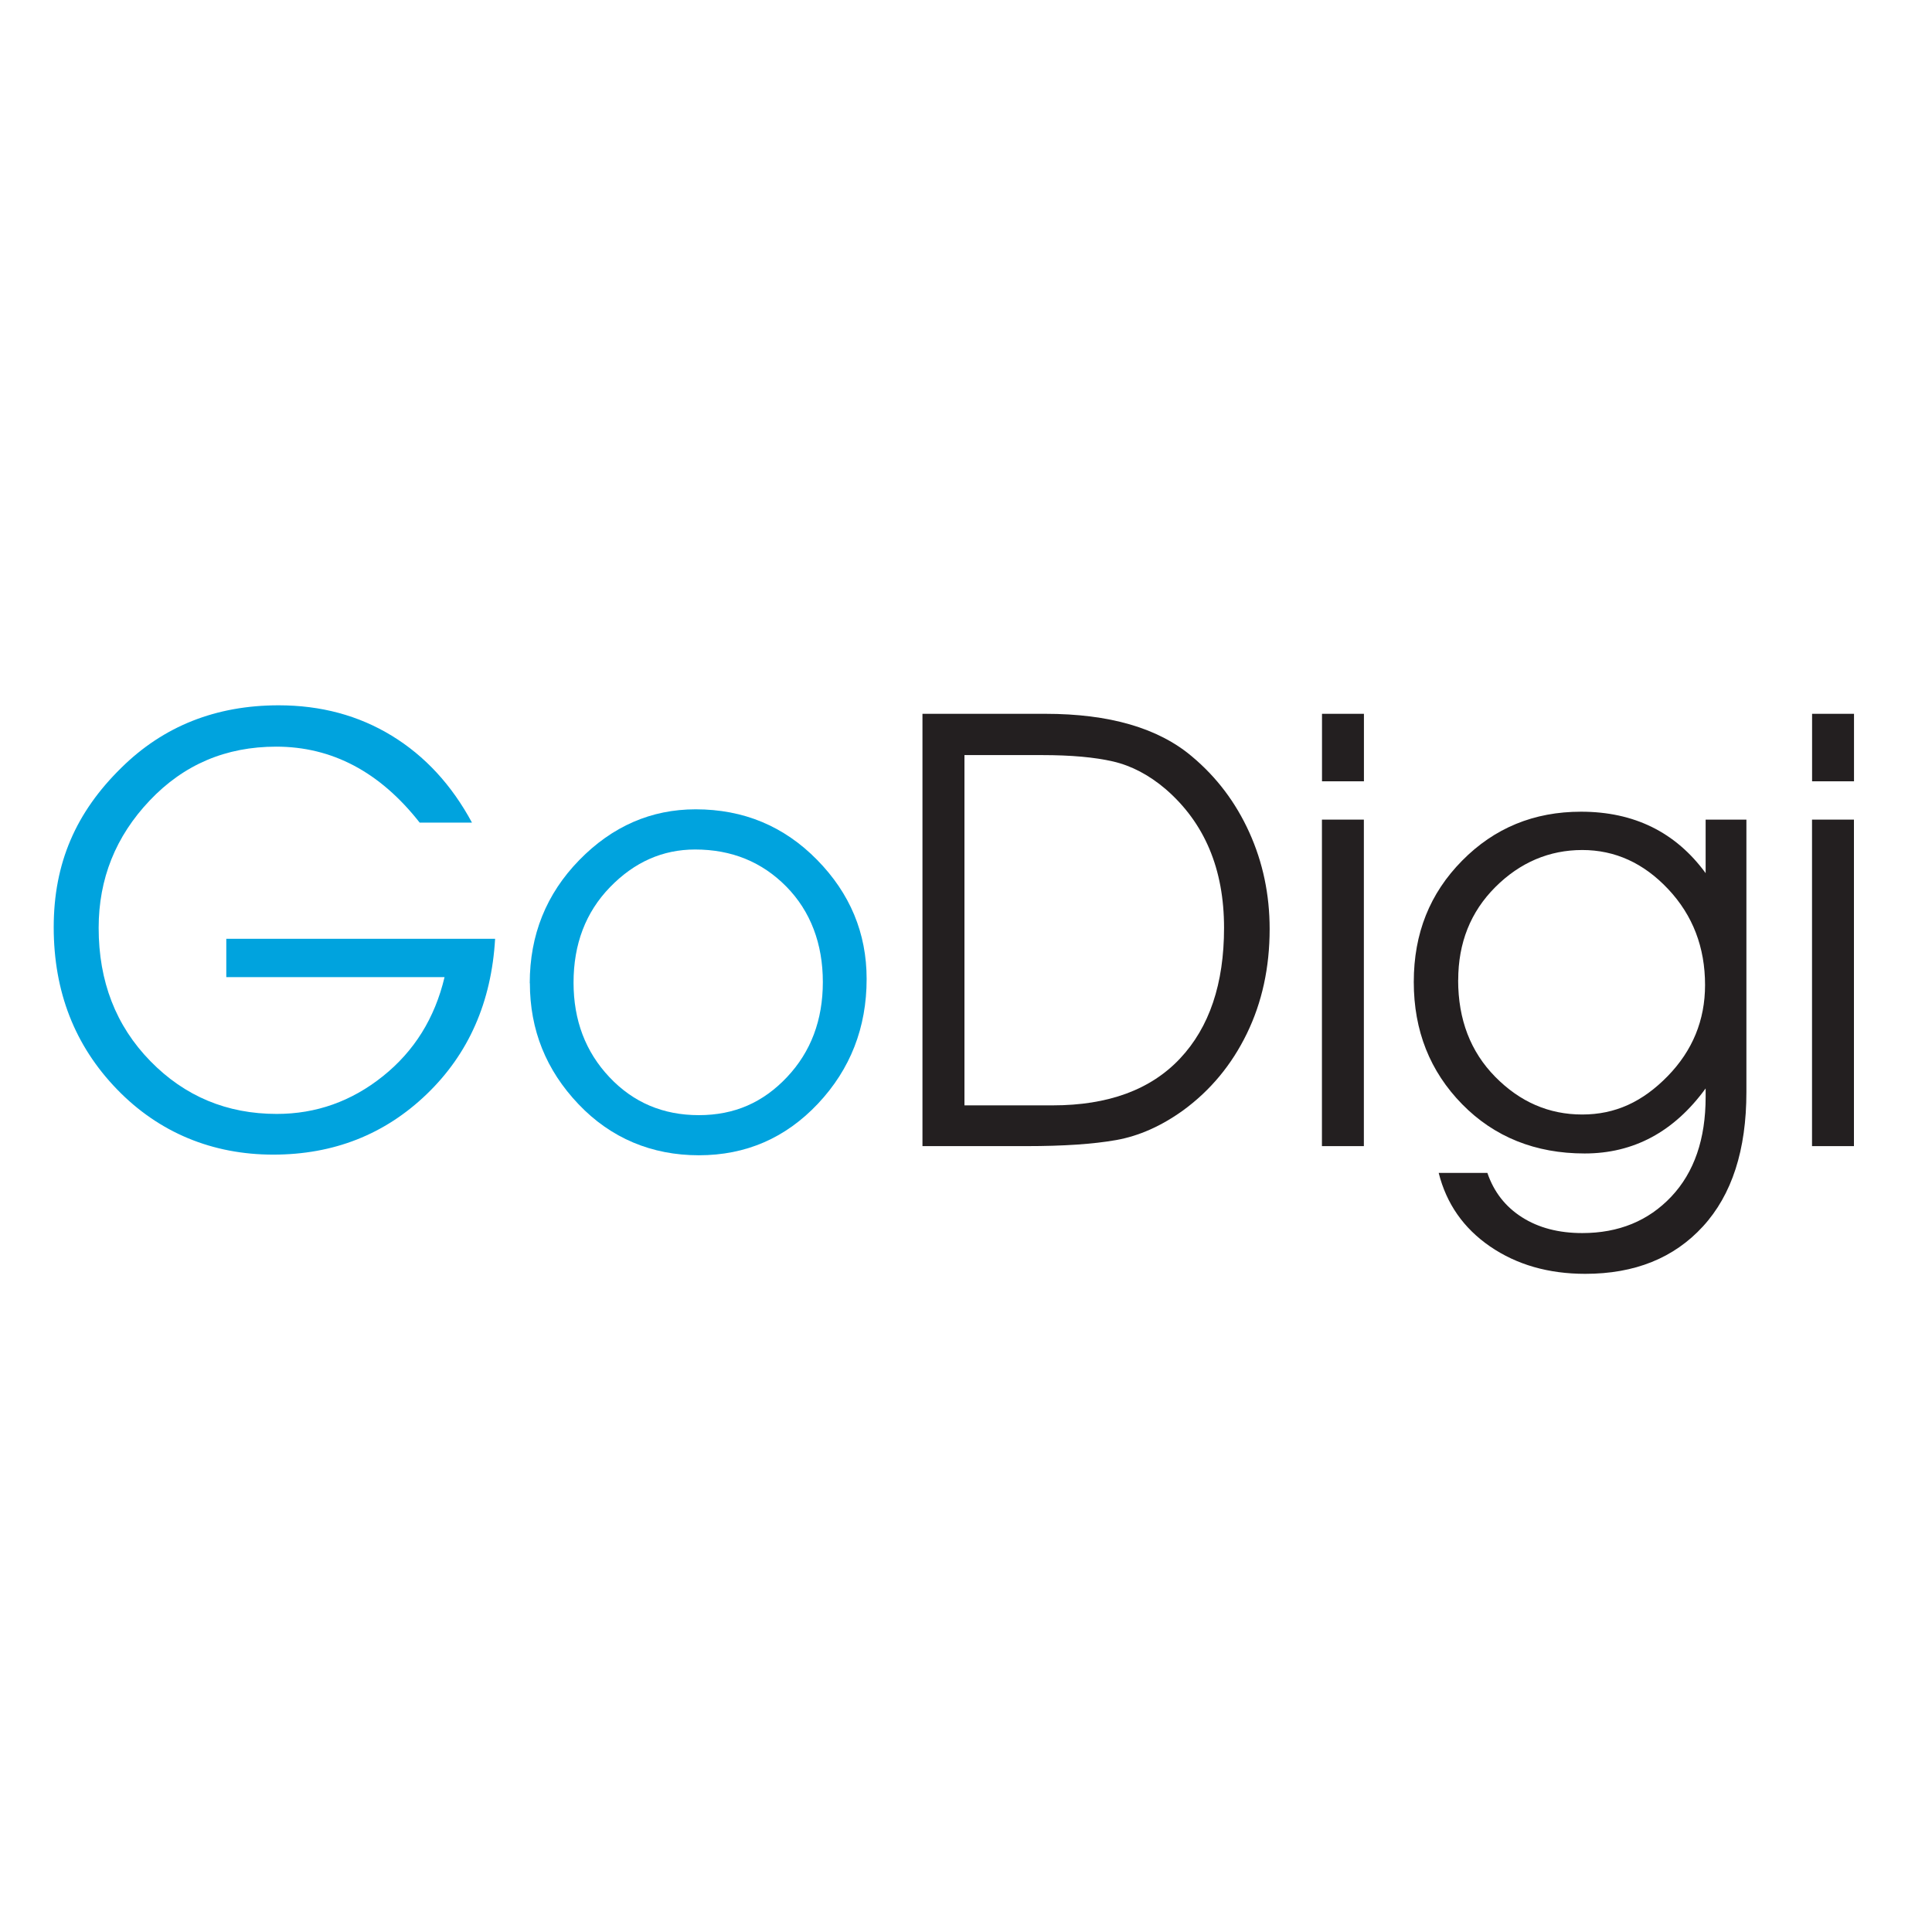
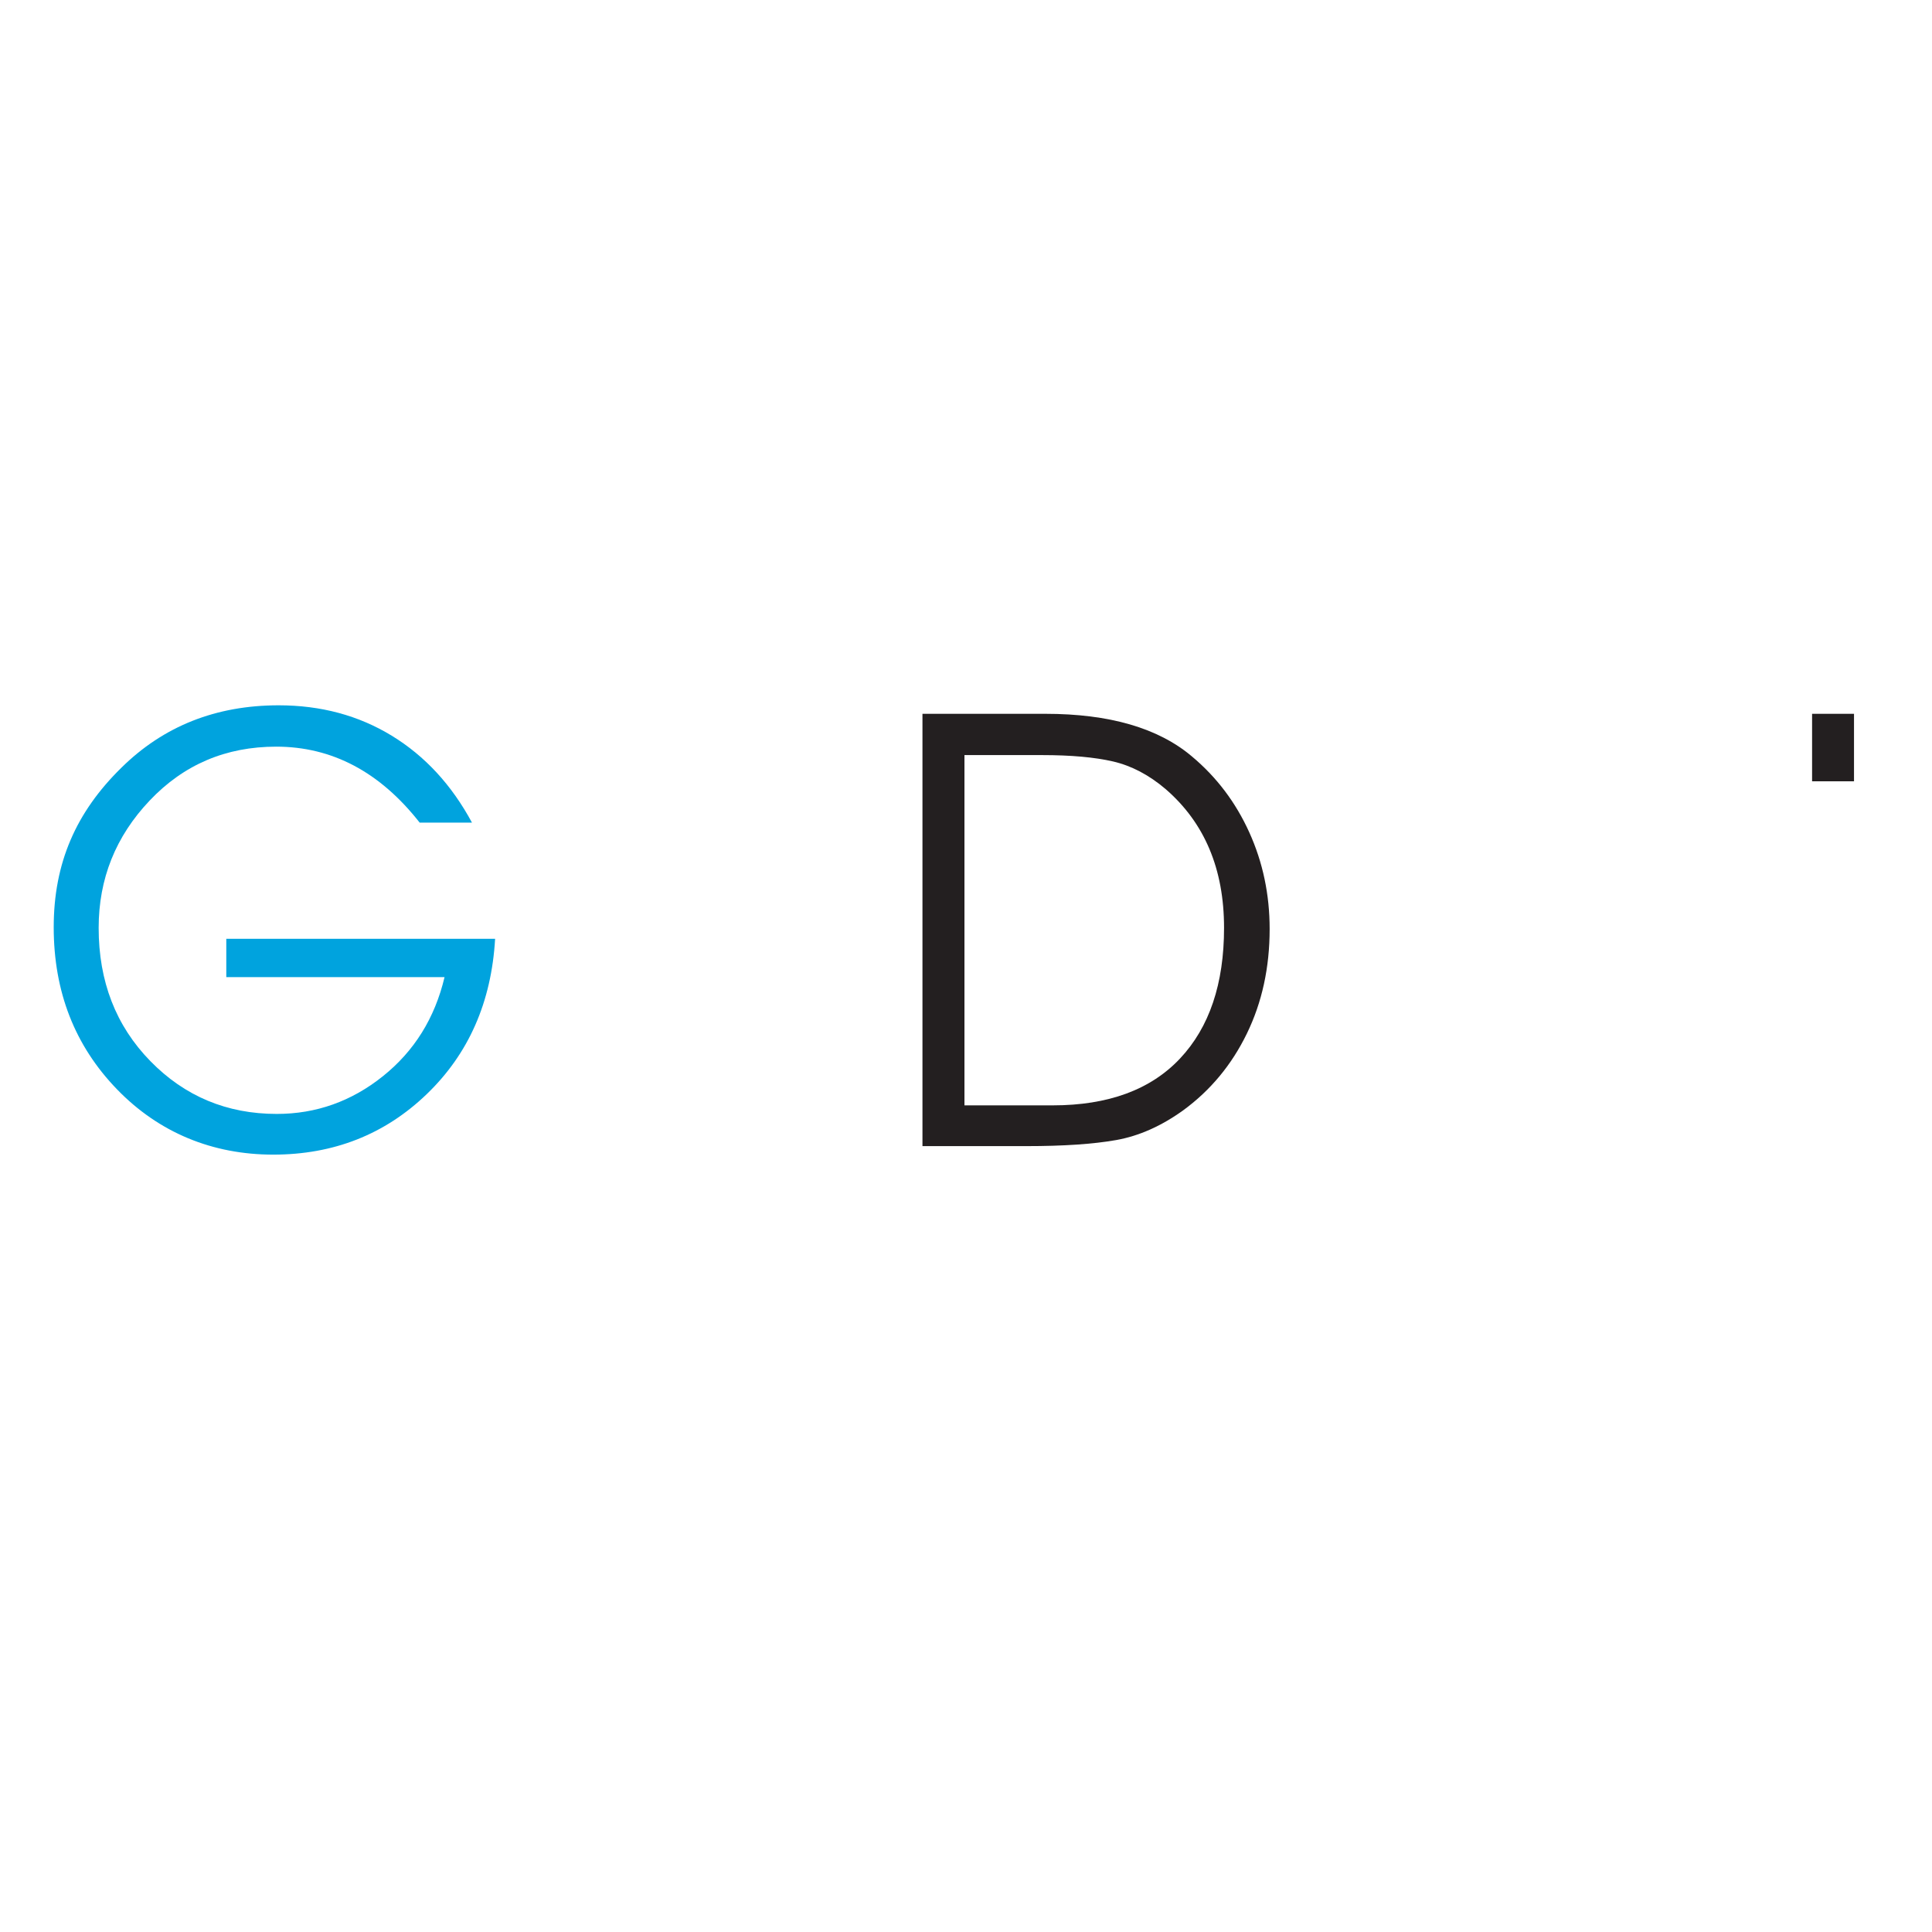
<svg xmlns="http://www.w3.org/2000/svg" id="Layer_1" data-name="Layer 1" viewBox="0 0 300 300">
  <defs>
    <style>
      .cls-1 {
        fill: none;
      }

      .cls-2 {
        fill: #00a3de;
      }

      .cls-3 {
        fill: #231f20;
      }

      .cls-4 {
        clip-path: url(#clippath-1);
      }

      .cls-5 {
        clip-path: url(#clippath);
      }
    </style>
    <clipPath id="clippath">
      <rect class="cls-1" x="1.14" y="94.06" width="297.72" height="111.87" />
    </clipPath>
    <clipPath id="clippath-1">
      <rect class="cls-1" x="1.14" y="94.06" width="297.72" height="111.87" />
    </clipPath>
  </defs>
  <g class="cls-5">
    <g class="cls-4">
      <path class="cls-2" d="M35.15,145.78h41.73c-.57,9.82-4.11,17.86-10.62,24.12-6.51,6.26-14.46,9.39-23.84,9.39s-17.72-3.38-24.26-10.15c-6.55-6.77-9.82-15.15-9.82-25.16s3.49-17.88,10.48-24.74c6.55-6.48,14.7-9.72,24.45-9.72,6.55,0,12.4,1.57,17.56,4.72,5.16,3.15,9.31,7.65,12.46,13.5h-8.12c-6.17-7.87-13.6-11.8-22.28-11.8-7.81,0-14.35,2.78-19.64,8.36-5.29,5.57-7.93,12.16-7.93,19.78,0,8.31,2.67,15.2,8.02,20.68,5.35,5.48,11.9,8.21,19.64,8.21,6.1,0,11.6-1.95,16.47-5.85,4.88-3.9,8.07-9.03,9.58-15.39h-33.89v-5.95Z" />
-       <path class="cls-2" d="M82.26,152.67c0-7.49,2.56-13.86,7.69-19.12,5.13-5.25,11.16-7.88,18.08-7.88,7.43,0,13.7,2.61,18.84,7.84,5.13,5.22,7.7,11.39,7.7,18.5,0,7.55-2.52,14.01-7.55,19.36-5.04,5.35-11.2,8.02-18.5,8.02s-13.66-2.64-18.69-7.93c-5.04-5.29-7.55-11.55-7.55-18.79M89.06,152.58c0,5.85,1.86,10.75,5.57,14.68,3.71,3.94,8.34,5.9,13.88,5.9s9.98-1.97,13.69-5.9c3.71-3.93,5.57-8.86,5.57-14.77s-1.89-10.98-5.67-14.82c-3.78-3.84-8.5-5.76-14.16-5.76-5.04,0-9.44,1.95-13.22,5.85-3.78,3.9-5.66,8.84-5.66,14.82" />
      <path class="cls-3" d="M143.25,110.84h19.07c9.94,0,17.53,2.2,22.75,6.61,3.84,3.21,6.81,7.14,8.92,11.8,2.11,4.66,3.16,9.66,3.16,15.01,0,5.98-1.18,11.39-3.54,16.24-2.36,4.85-5.65,8.81-9.87,11.9-3.4,2.45-6.88,4-10.43,4.63-3.56.63-8.2.94-13.93.94h-16.14v-67.13ZM149.76,117.26v54.38h13.69c8.62,0,15.22-2.42,19.78-7.27,4.56-4.85,6.84-11.61,6.84-20.3,0-9.13-3.02-16.3-9.06-21.53-2.58-2.2-5.3-3.63-8.17-4.3-2.86-.66-6.53-.99-11-.99h-12.09Z" />
-       <path class="cls-3" d="M211.79,121.32h-6.51v-10.48h6.51v10.48ZM205.27,127.27h6.51v50.7h-6.51v-50.7Z" />
-       <path class="cls-3" d="M230.96,182.13c1.01,2.96,2.8,5.25,5.38,6.89,2.58,1.64,5.7,2.45,9.35,2.45,5.66,0,10.27-1.89,13.83-5.66,3.56-3.78,5.33-8.94,5.33-15.48v-1.32c-4.91,6.74-11.17,10.1-18.79,10.1s-14.02-2.55-19.02-7.65c-5-5.1-7.51-11.42-7.51-18.98s2.5-13.77,7.51-18.84c5-5.07,11.15-7.6,18.46-7.6,8.24,0,14.7,3.18,19.35,9.54v-8.31h6.33v42.3c0,9-2.25,15.96-6.75,20.87-4.5,4.91-10.59,7.36-18.27,7.36-5.73,0-10.65-1.42-14.78-4.25-4.12-2.83-6.78-6.64-7.98-11.42h7.55ZM226.42,152.2c0,6.11,1.92,11.11,5.76,15.01,3.84,3.9,8.34,5.85,13.5,5.85s9.39-1.98,13.27-5.95c3.87-3.97,5.81-8.69,5.81-14.16,0-5.85-1.9-10.81-5.71-14.87-3.81-4.06-8.26-6.09-13.36-6.09s-9.66,1.92-13.5,5.76c-3.84,3.84-5.76,8.65-5.76,14.44" />
-       <path class="cls-3" d="M287.89,121.32h-6.51v-10.48h6.51v10.48ZM281.37,127.27h6.51v50.7h-6.51v-50.7Z" />
+       <path class="cls-3" d="M287.89,121.32h-6.51v-10.48h6.51v10.48ZM281.37,127.27h6.51h-6.51v-50.7Z" />
    </g>
  </g>
</svg>